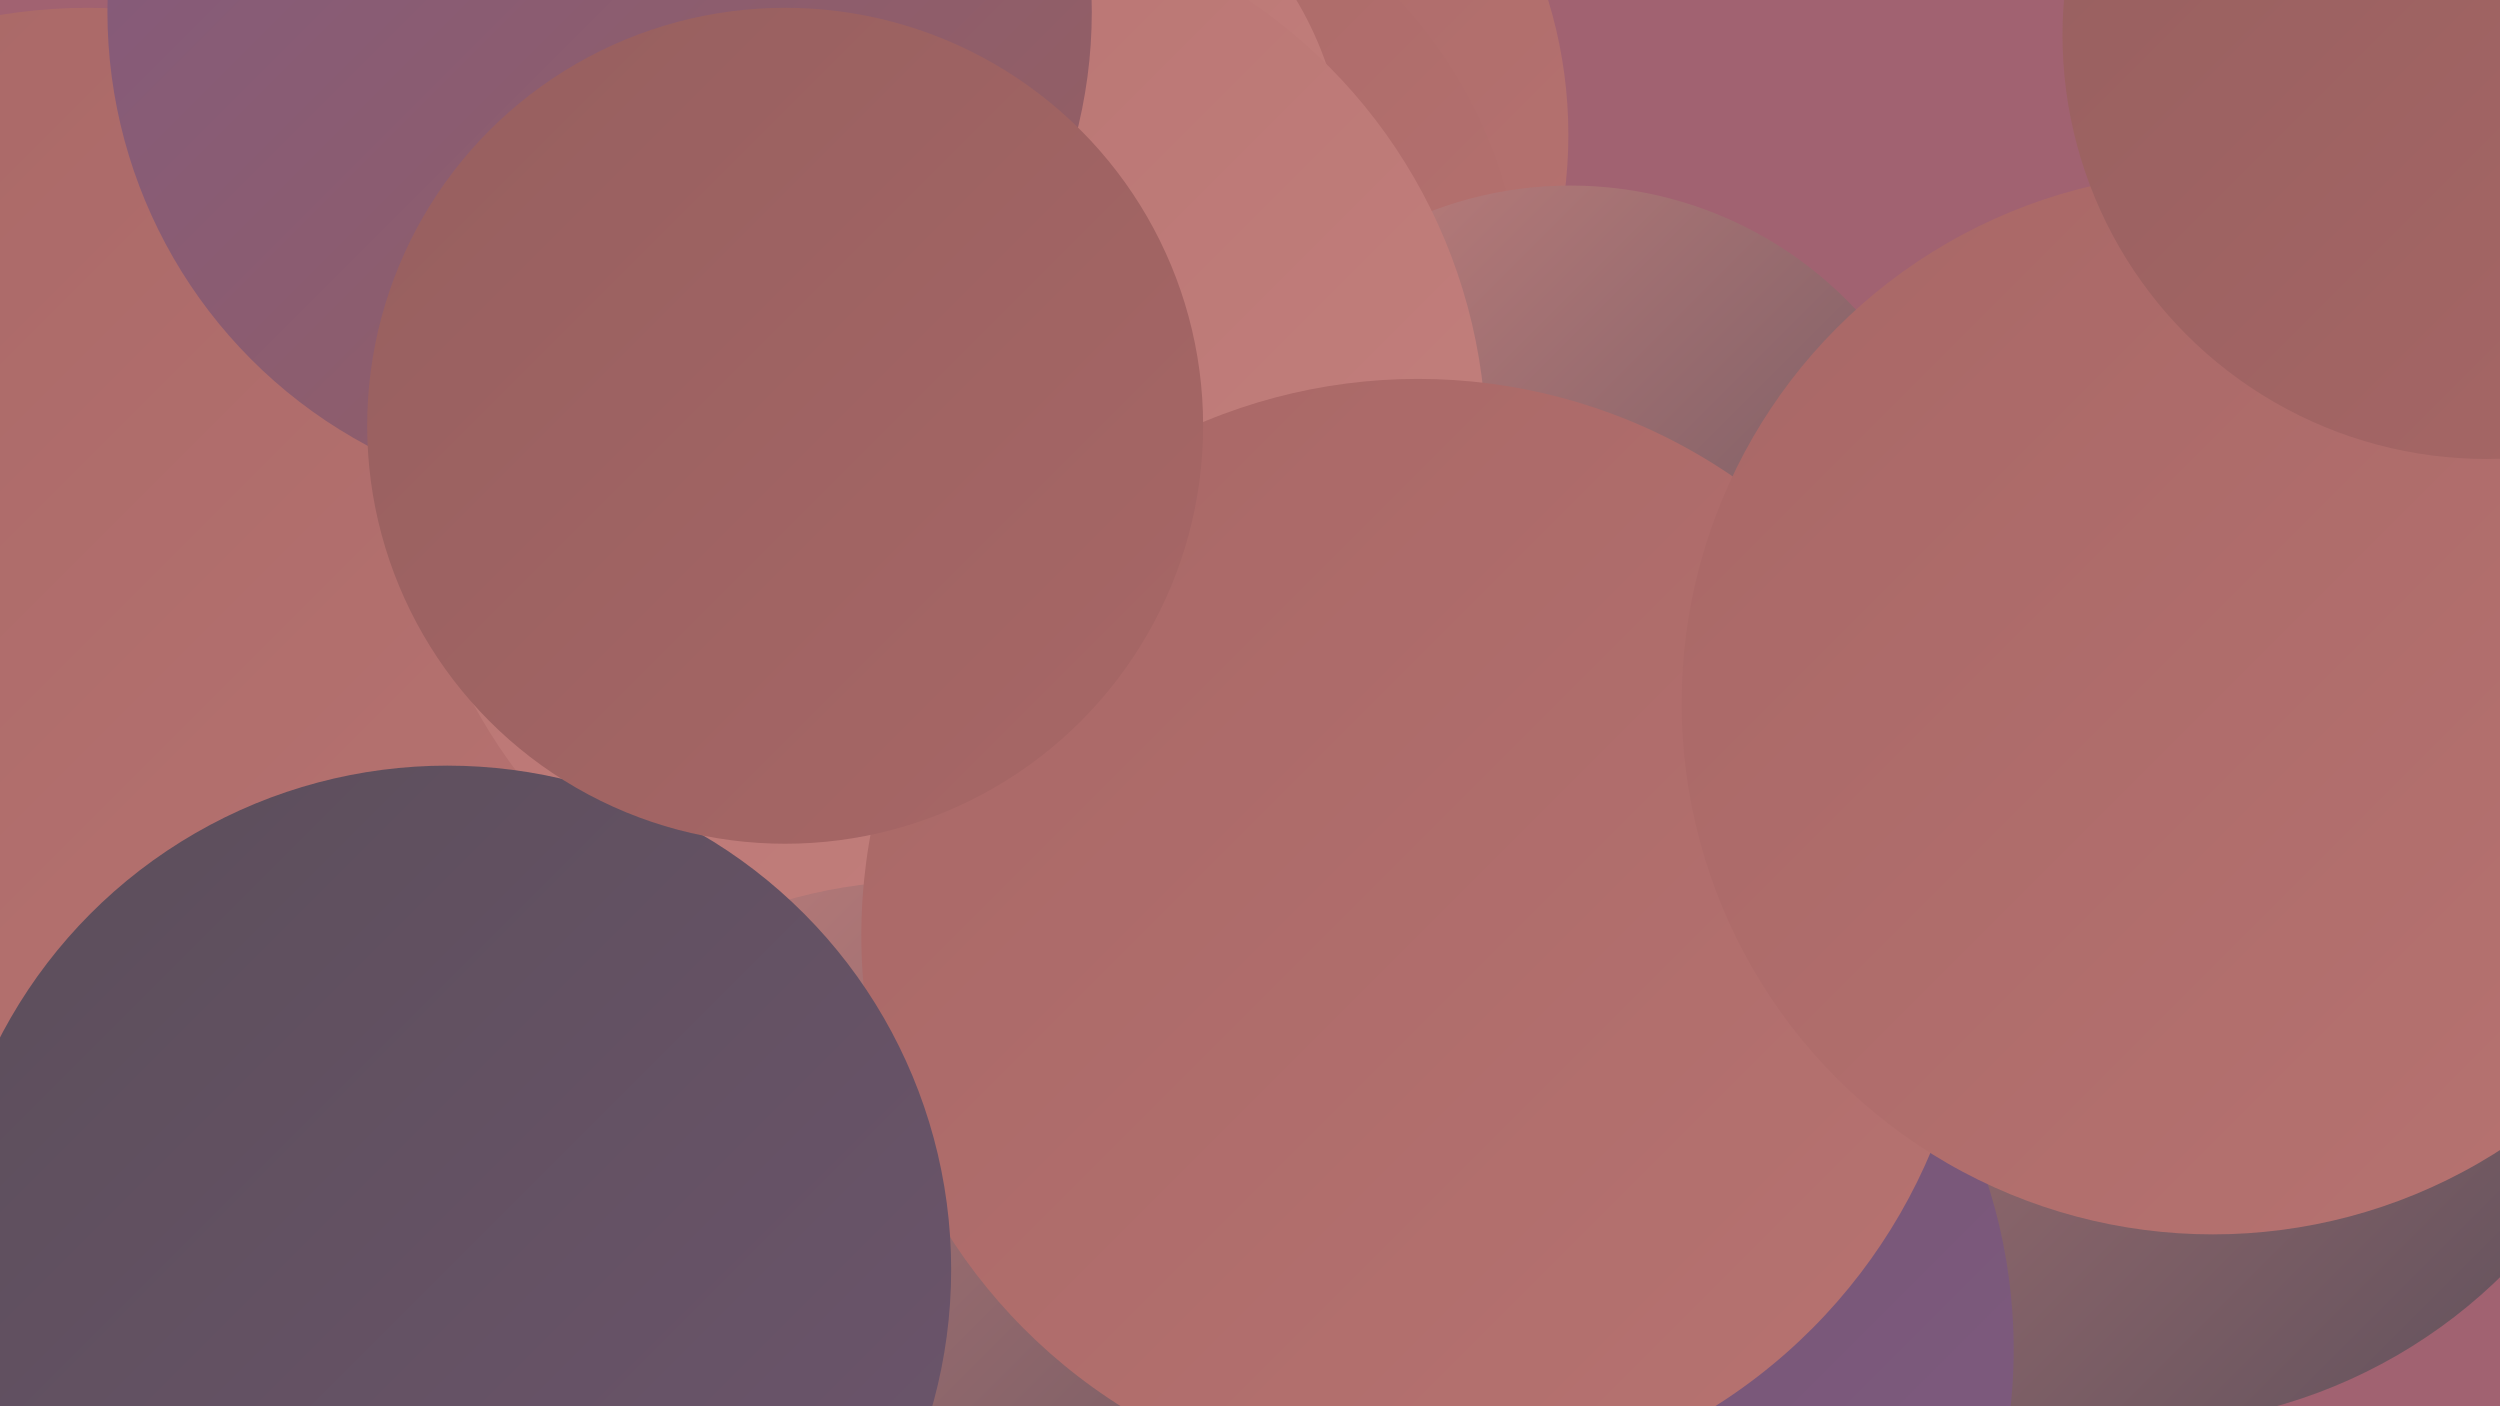
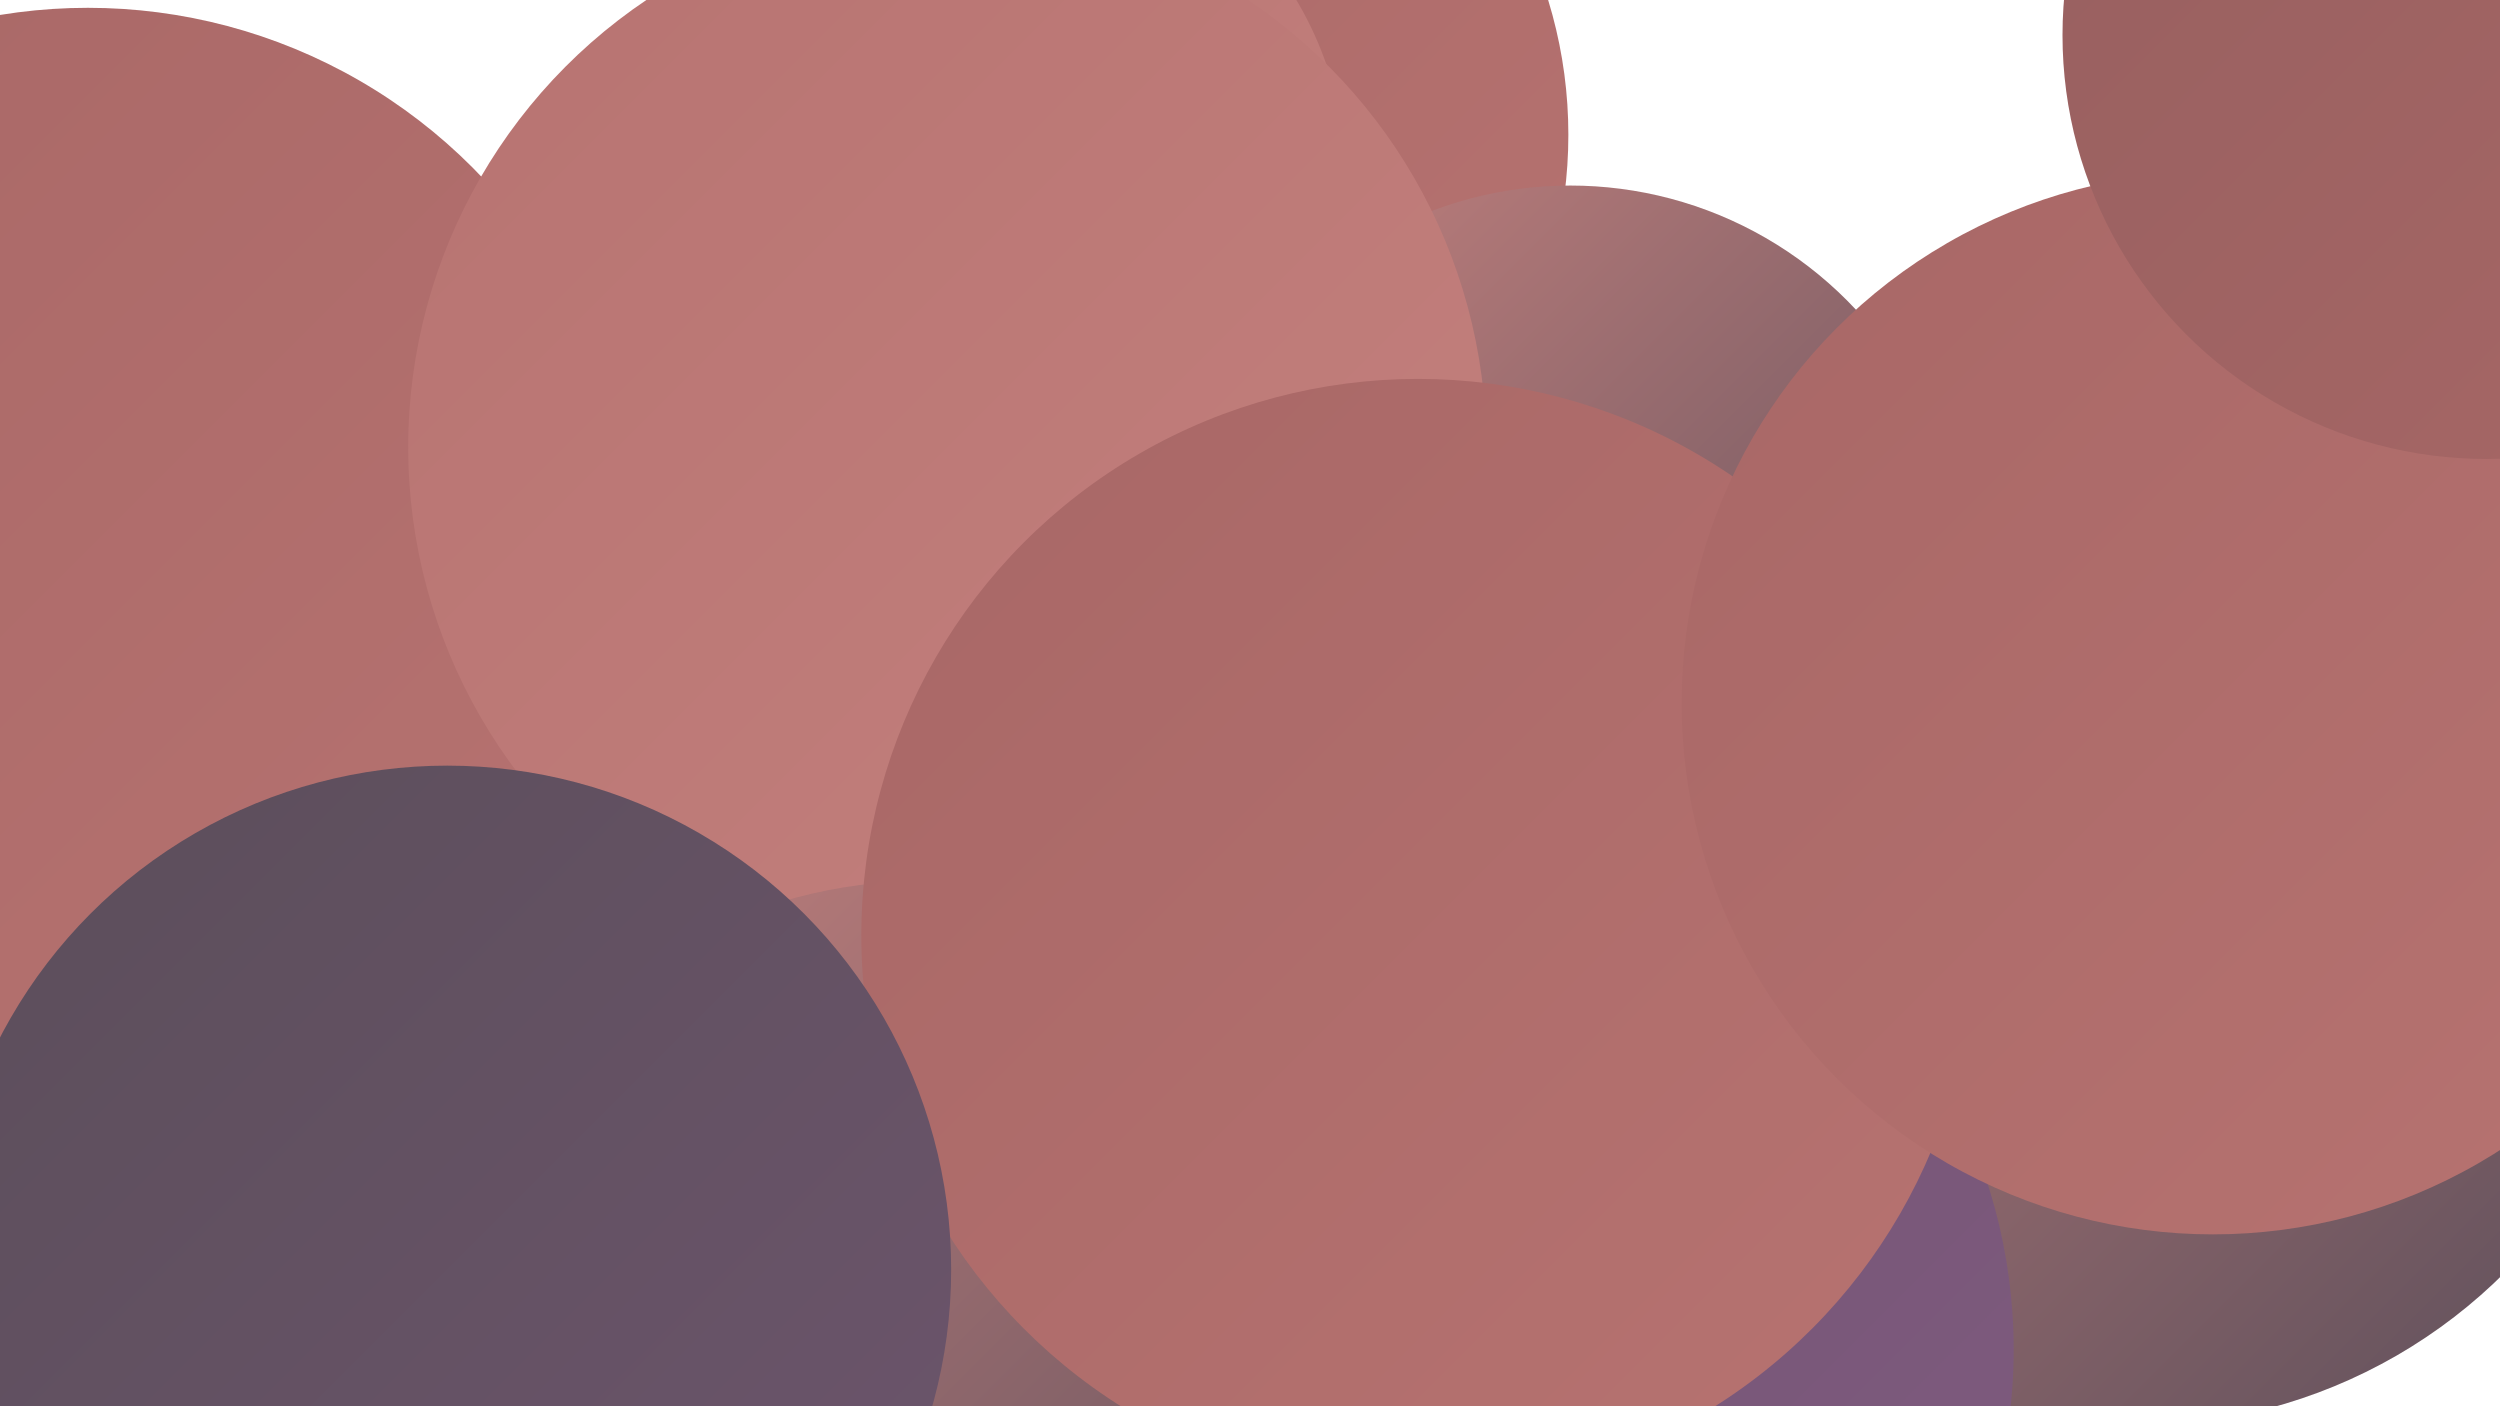
<svg xmlns="http://www.w3.org/2000/svg" width="1280" height="720">
  <defs>
    <linearGradient id="grad0" x1="0%" y1="0%" x2="100%" y2="100%">
      <stop offset="0%" style="stop-color:#5b4e5a;stop-opacity:1" />
      <stop offset="100%" style="stop-color:#6d556d;stop-opacity:1" />
    </linearGradient>
    <linearGradient id="grad1" x1="0%" y1="0%" x2="100%" y2="100%">
      <stop offset="0%" style="stop-color:#6d556d;stop-opacity:1" />
      <stop offset="100%" style="stop-color:#815a81;stop-opacity:1" />
    </linearGradient>
    <linearGradient id="grad2" x1="0%" y1="0%" x2="100%" y2="100%">
      <stop offset="0%" style="stop-color:#815a81;stop-opacity:1" />
      <stop offset="100%" style="stop-color:#965f5f;stop-opacity:1" />
    </linearGradient>
    <linearGradient id="grad3" x1="0%" y1="0%" x2="100%" y2="100%">
      <stop offset="0%" style="stop-color:#965f5f;stop-opacity:1" />
      <stop offset="100%" style="stop-color:#a86766;stop-opacity:1" />
    </linearGradient>
    <linearGradient id="grad4" x1="0%" y1="0%" x2="100%" y2="100%">
      <stop offset="0%" style="stop-color:#a86766;stop-opacity:1" />
      <stop offset="100%" style="stop-color:#b77371;stop-opacity:1" />
    </linearGradient>
    <linearGradient id="grad5" x1="0%" y1="0%" x2="100%" y2="100%">
      <stop offset="0%" style="stop-color:#b77371;stop-opacity:1" />
      <stop offset="100%" style="stop-color:#c4817e;stop-opacity:1" />
    </linearGradient>
    <linearGradient id="grad6" x1="0%" y1="0%" x2="100%" y2="100%">
      <stop offset="0%" style="stop-color:#c4817e;stop-opacity:1" />
      <stop offset="100%" style="stop-color:#5b4e5a;stop-opacity:1" />
    </linearGradient>
  </defs>
-   <rect width="1280" height="720" fill="#a16271" />
  <circle cx="568" cy="69" r="235" fill="url(#grad4)" />
  <circle cx="476" cy="619" r="268" fill="url(#grad2)" />
  <circle cx="754" cy="569" r="196" fill="url(#grad4)" />
-   <circle cx="542" cy="162" r="238" fill="url(#grad4)" />
  <circle cx="4" cy="543" r="180" fill="url(#grad0)" />
  <circle cx="242" cy="425" r="218" fill="url(#grad2)" />
  <circle cx="509" cy="92" r="180" fill="url(#grad5)" />
  <circle cx="1093" cy="462" r="268" fill="url(#grad6)" />
  <circle cx="45" cy="282" r="278" fill="url(#grad4)" />
  <circle cx="565" cy="650" r="240" fill="url(#grad4)" />
  <circle cx="754" cy="691" r="277" fill="url(#grad1)" />
  <circle cx="804" cy="295" r="200" fill="url(#grad6)" />
  <circle cx="485" cy="229" r="276" fill="url(#grad5)" />
  <circle cx="473" cy="705" r="254" fill="url(#grad6)" />
  <circle cx="726" cy="479" r="285" fill="url(#grad4)" />
  <circle cx="229" cy="650" r="258" fill="url(#grad0)" />
  <circle cx="1133" cy="360" r="272" fill="url(#grad4)" />
-   <circle cx="307" cy="6" r="252" fill="url(#grad2)" />
  <circle cx="1273" cy="18" r="217" fill="url(#grad3)" />
-   <circle cx="402" cy="218" r="214" fill="url(#grad3)" />
</svg>